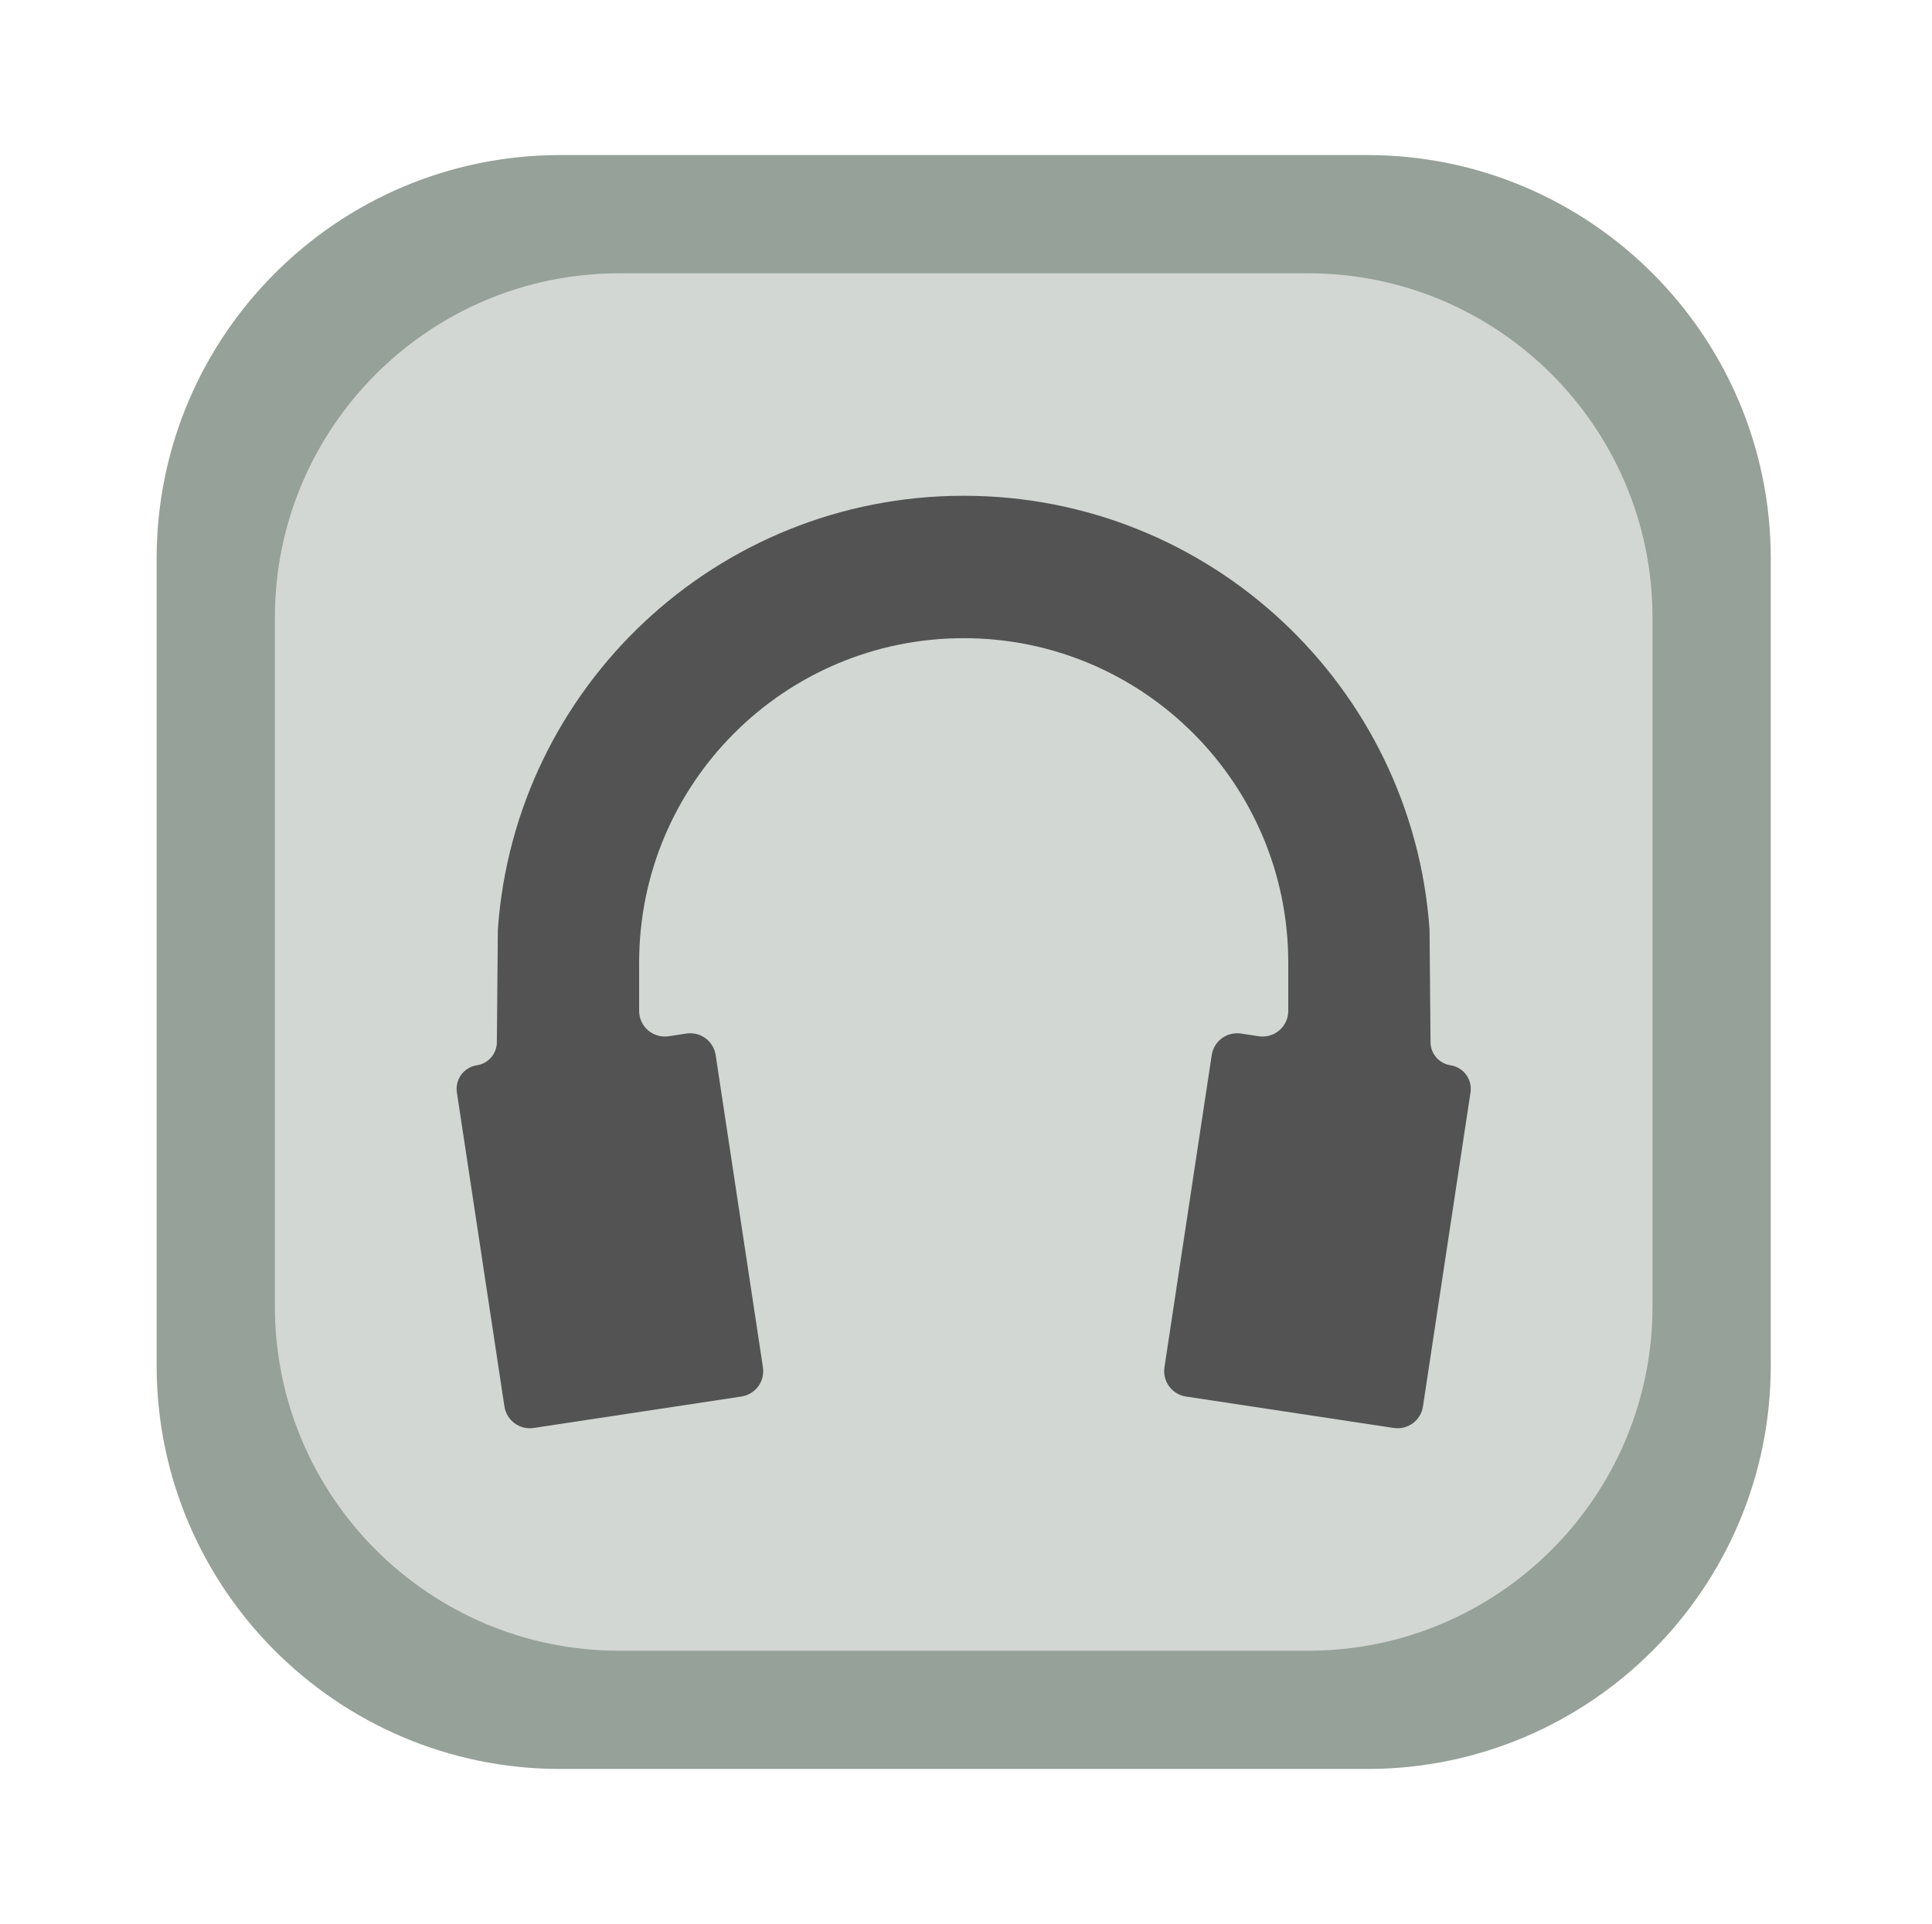
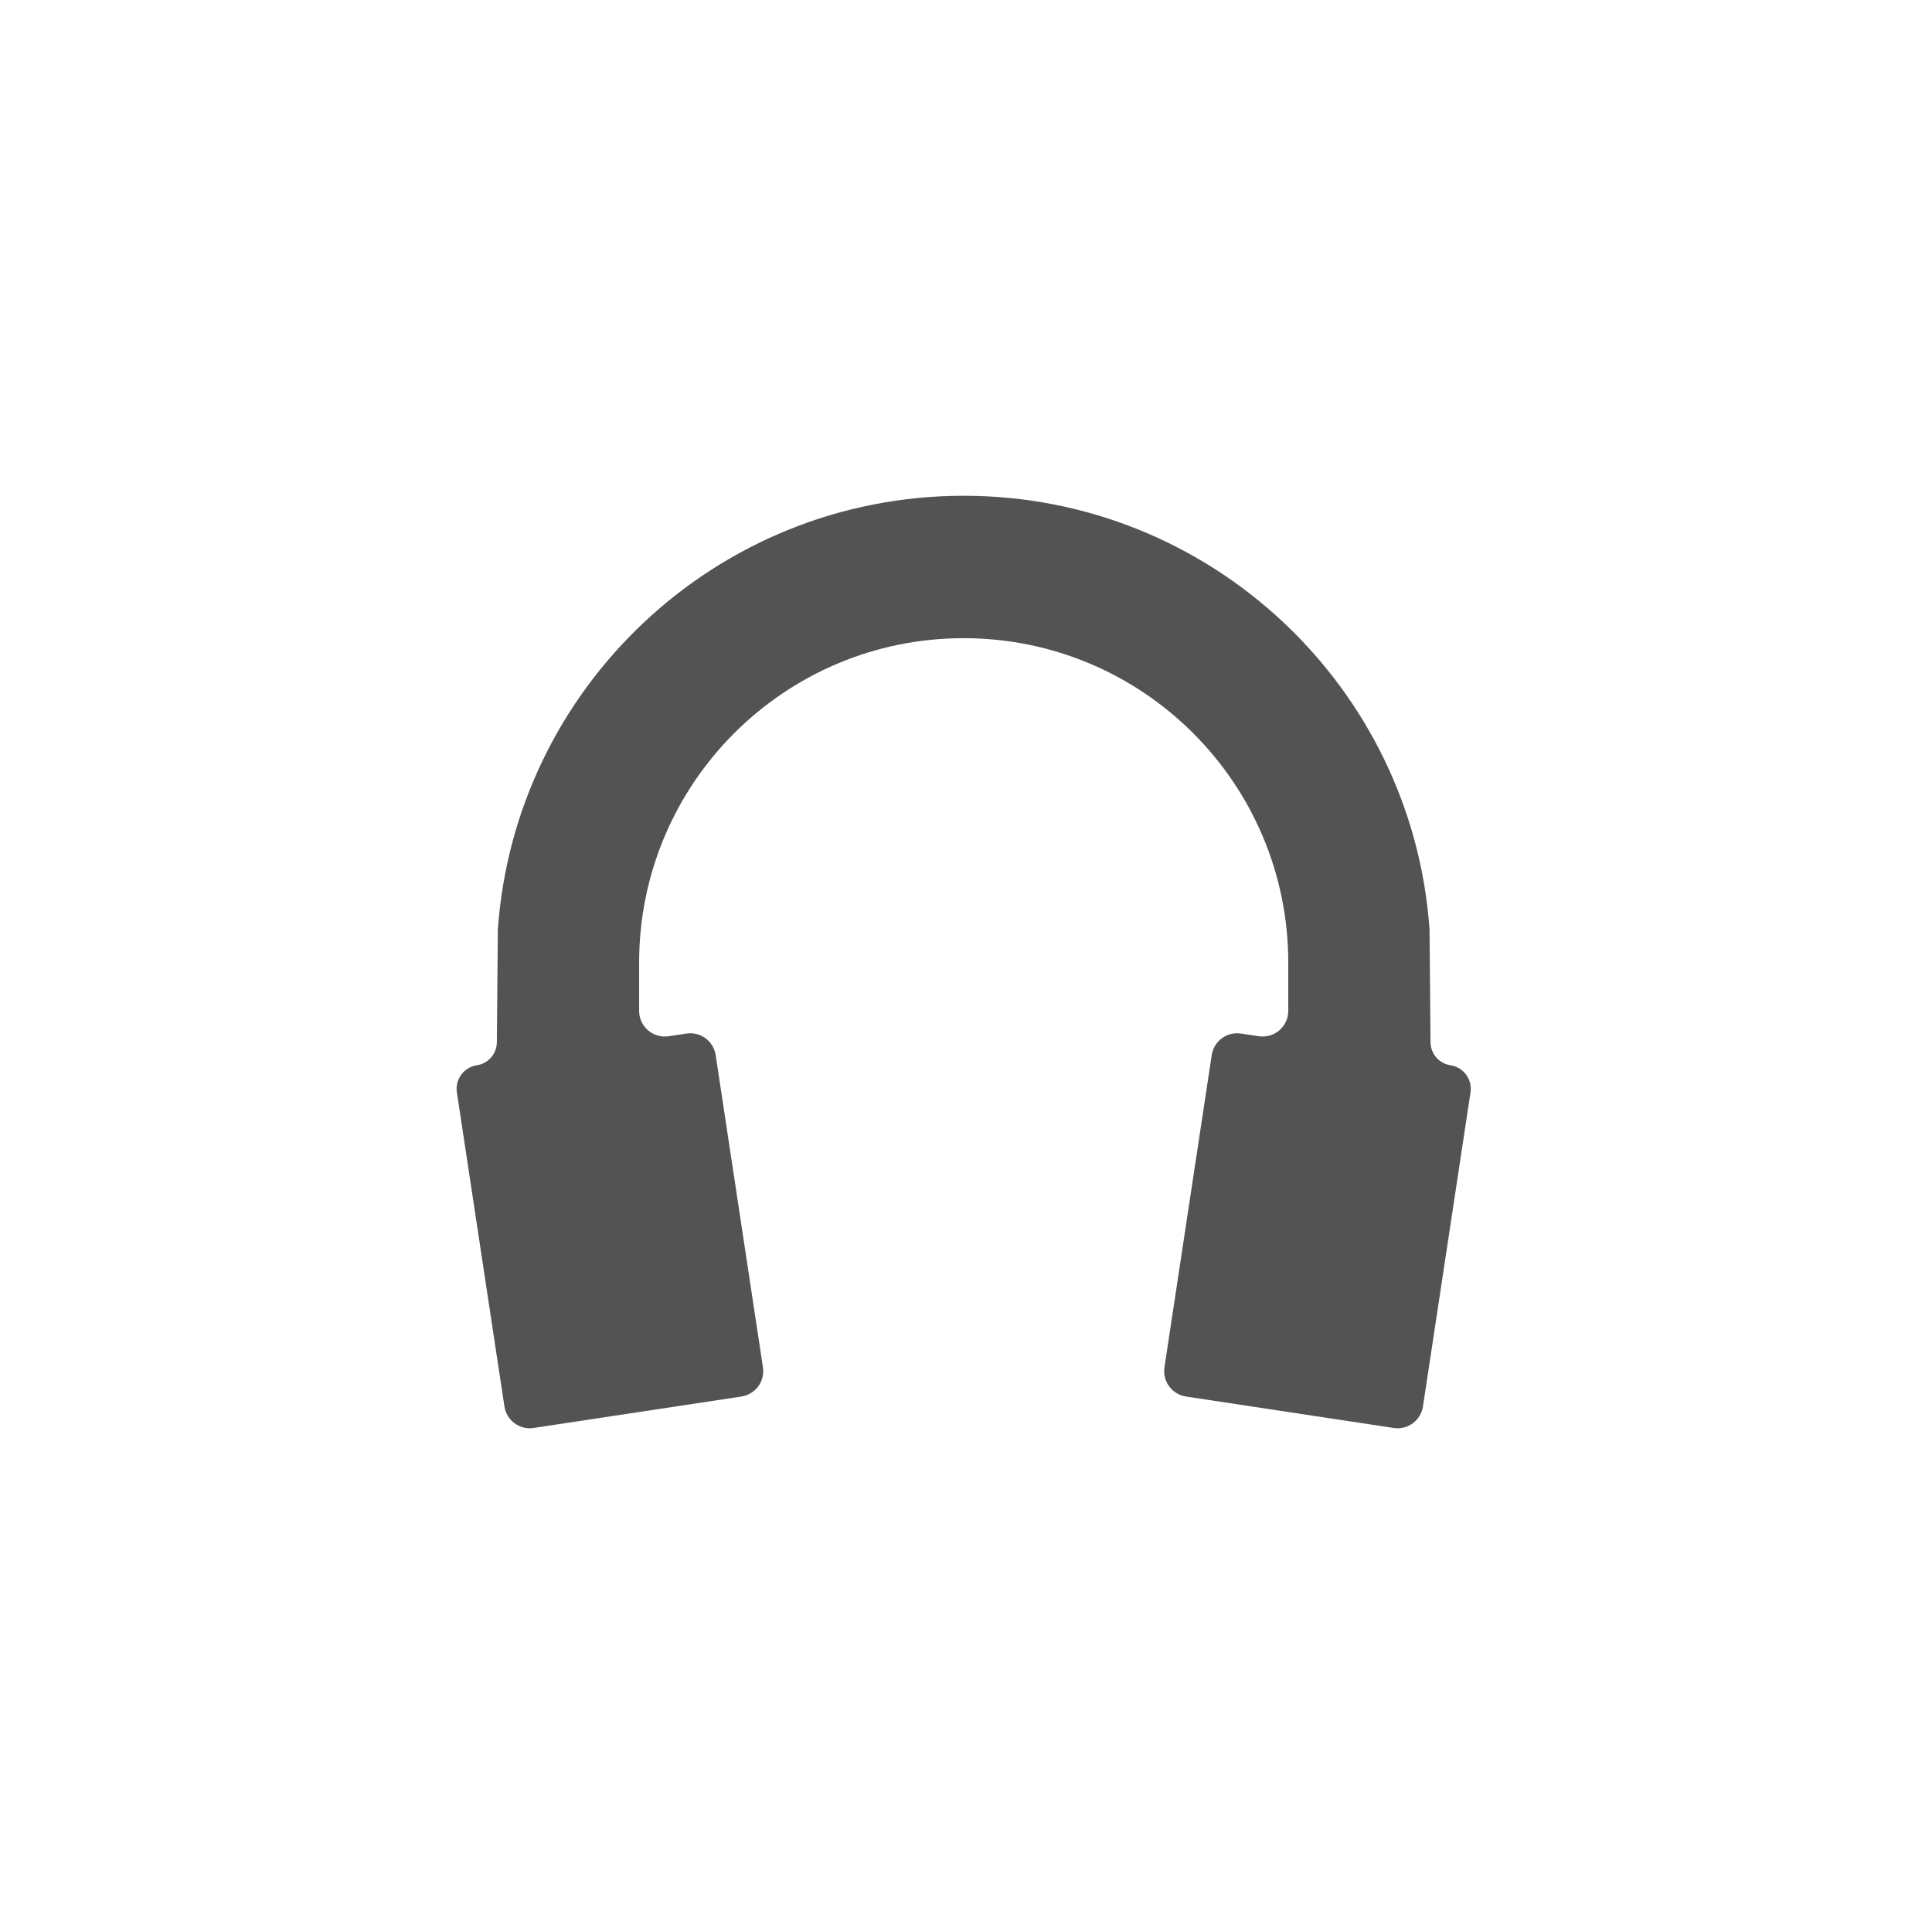
<svg xmlns="http://www.w3.org/2000/svg" width="100%" height="100%" viewBox="0 0 1255 1250" version="1.1" xml:space="preserve" style="fill-rule:evenodd;clip-rule:evenodd;stroke-linejoin:round;stroke-miterlimit:2;">
  <rect id="parlatype" x="1.005" y="0" width="1250" height="1250" style="fill:none;" />
-   <path d="M1150.27,362.87c0,-144.674 -117.456,-262.13 -262.13,-262.13l-524.26,-0c-144.673,-0 -262.13,117.456 -262.13,262.13l-0,524.26c-0,144.674 117.457,262.13 262.13,262.13l524.26,0c144.674,0 262.13,-117.456 262.13,-262.13l0,-524.26Z" style="fill:#96a199;" />
-   <path d="M1073.45,401.276c-0,-123.476 -100.247,-223.724 -223.724,-223.724l-447.448,0c-123.476,0 -223.724,100.248 -223.724,223.724l0,447.448c0,123.476 100.248,223.724 223.724,223.724l447.448,-0c123.477,-0 223.724,-100.248 223.724,-223.724l-0,-447.448Z" style="fill:#d2d7d4;" />
  <path d="M323.398,603.896c11.067,-157.497 142.32,-281.809 302.607,-281.809c160.288,0 291.54,124.312 302.608,281.809c-0,0 0.429,49.142 0.64,73.234c0.065,7.495 5.564,13.832 12.974,14.953c0.003,0.001 0.007,0.001 0.01,0.002c8.45,1.279 14.264,9.166 12.985,17.617c-6.399,42.269 -24.279,160.395 -30.886,204.039c-0.661,4.37 -3.032,8.299 -6.59,10.921c-3.558,2.623 -8.012,3.725 -12.383,3.063c-32.135,-4.864 -102.829,-15.565 -134.964,-20.429c-4.371,-0.662 -8.299,-3.032 -10.922,-6.591c-2.623,-3.558 -3.724,-8.012 -3.063,-12.383c6.546,-43.245 24.161,-159.615 30.707,-202.86c0.662,-4.371 3.032,-8.299 6.59,-10.922c3.559,-2.623 8.013,-3.724 12.383,-3.063c3.741,0.566 7.745,1.172 11.586,1.754c4.801,0.727 9.681,-0.677 13.362,-3.843c3.682,-3.166 5.799,-7.78 5.799,-12.636c0,-14.308 0,-31.303 0,-31.303c0,-116.442 -94.394,-210.837 -210.836,-210.837c-116.441,0 -210.836,94.395 -210.836,210.837c-0,-0 -0,16.995 -0,31.303c-0,4.856 2.118,9.47 5.799,12.636c3.682,3.166 8.561,4.57 13.362,3.843c3.841,-0.582 7.845,-1.188 11.586,-1.754c4.37,-0.661 8.825,0.44 12.383,3.063c3.558,2.623 5.929,6.551 6.59,10.922c6.546,43.245 24.161,159.615 30.707,202.86c0.662,4.371 -0.44,8.825 -3.063,12.383c-2.622,3.559 -6.551,5.929 -10.922,6.591c-32.134,4.864 -102.829,15.565 -134.964,20.429c-4.37,0.662 -8.825,-0.44 -12.383,-3.063c-3.558,-2.622 -5.929,-6.551 -6.59,-10.921c-6.606,-43.644 -24.487,-161.77 -30.885,-204.039c-1.279,-8.451 4.534,-16.338 12.984,-17.617c0.004,-0.001 0.007,-0.001 0.01,-0.002c7.41,-1.121 12.909,-7.458 12.974,-14.953c0.211,-24.093 0.641,-73.234 0.641,-73.234Z" style="fill:#535353;" />
</svg>